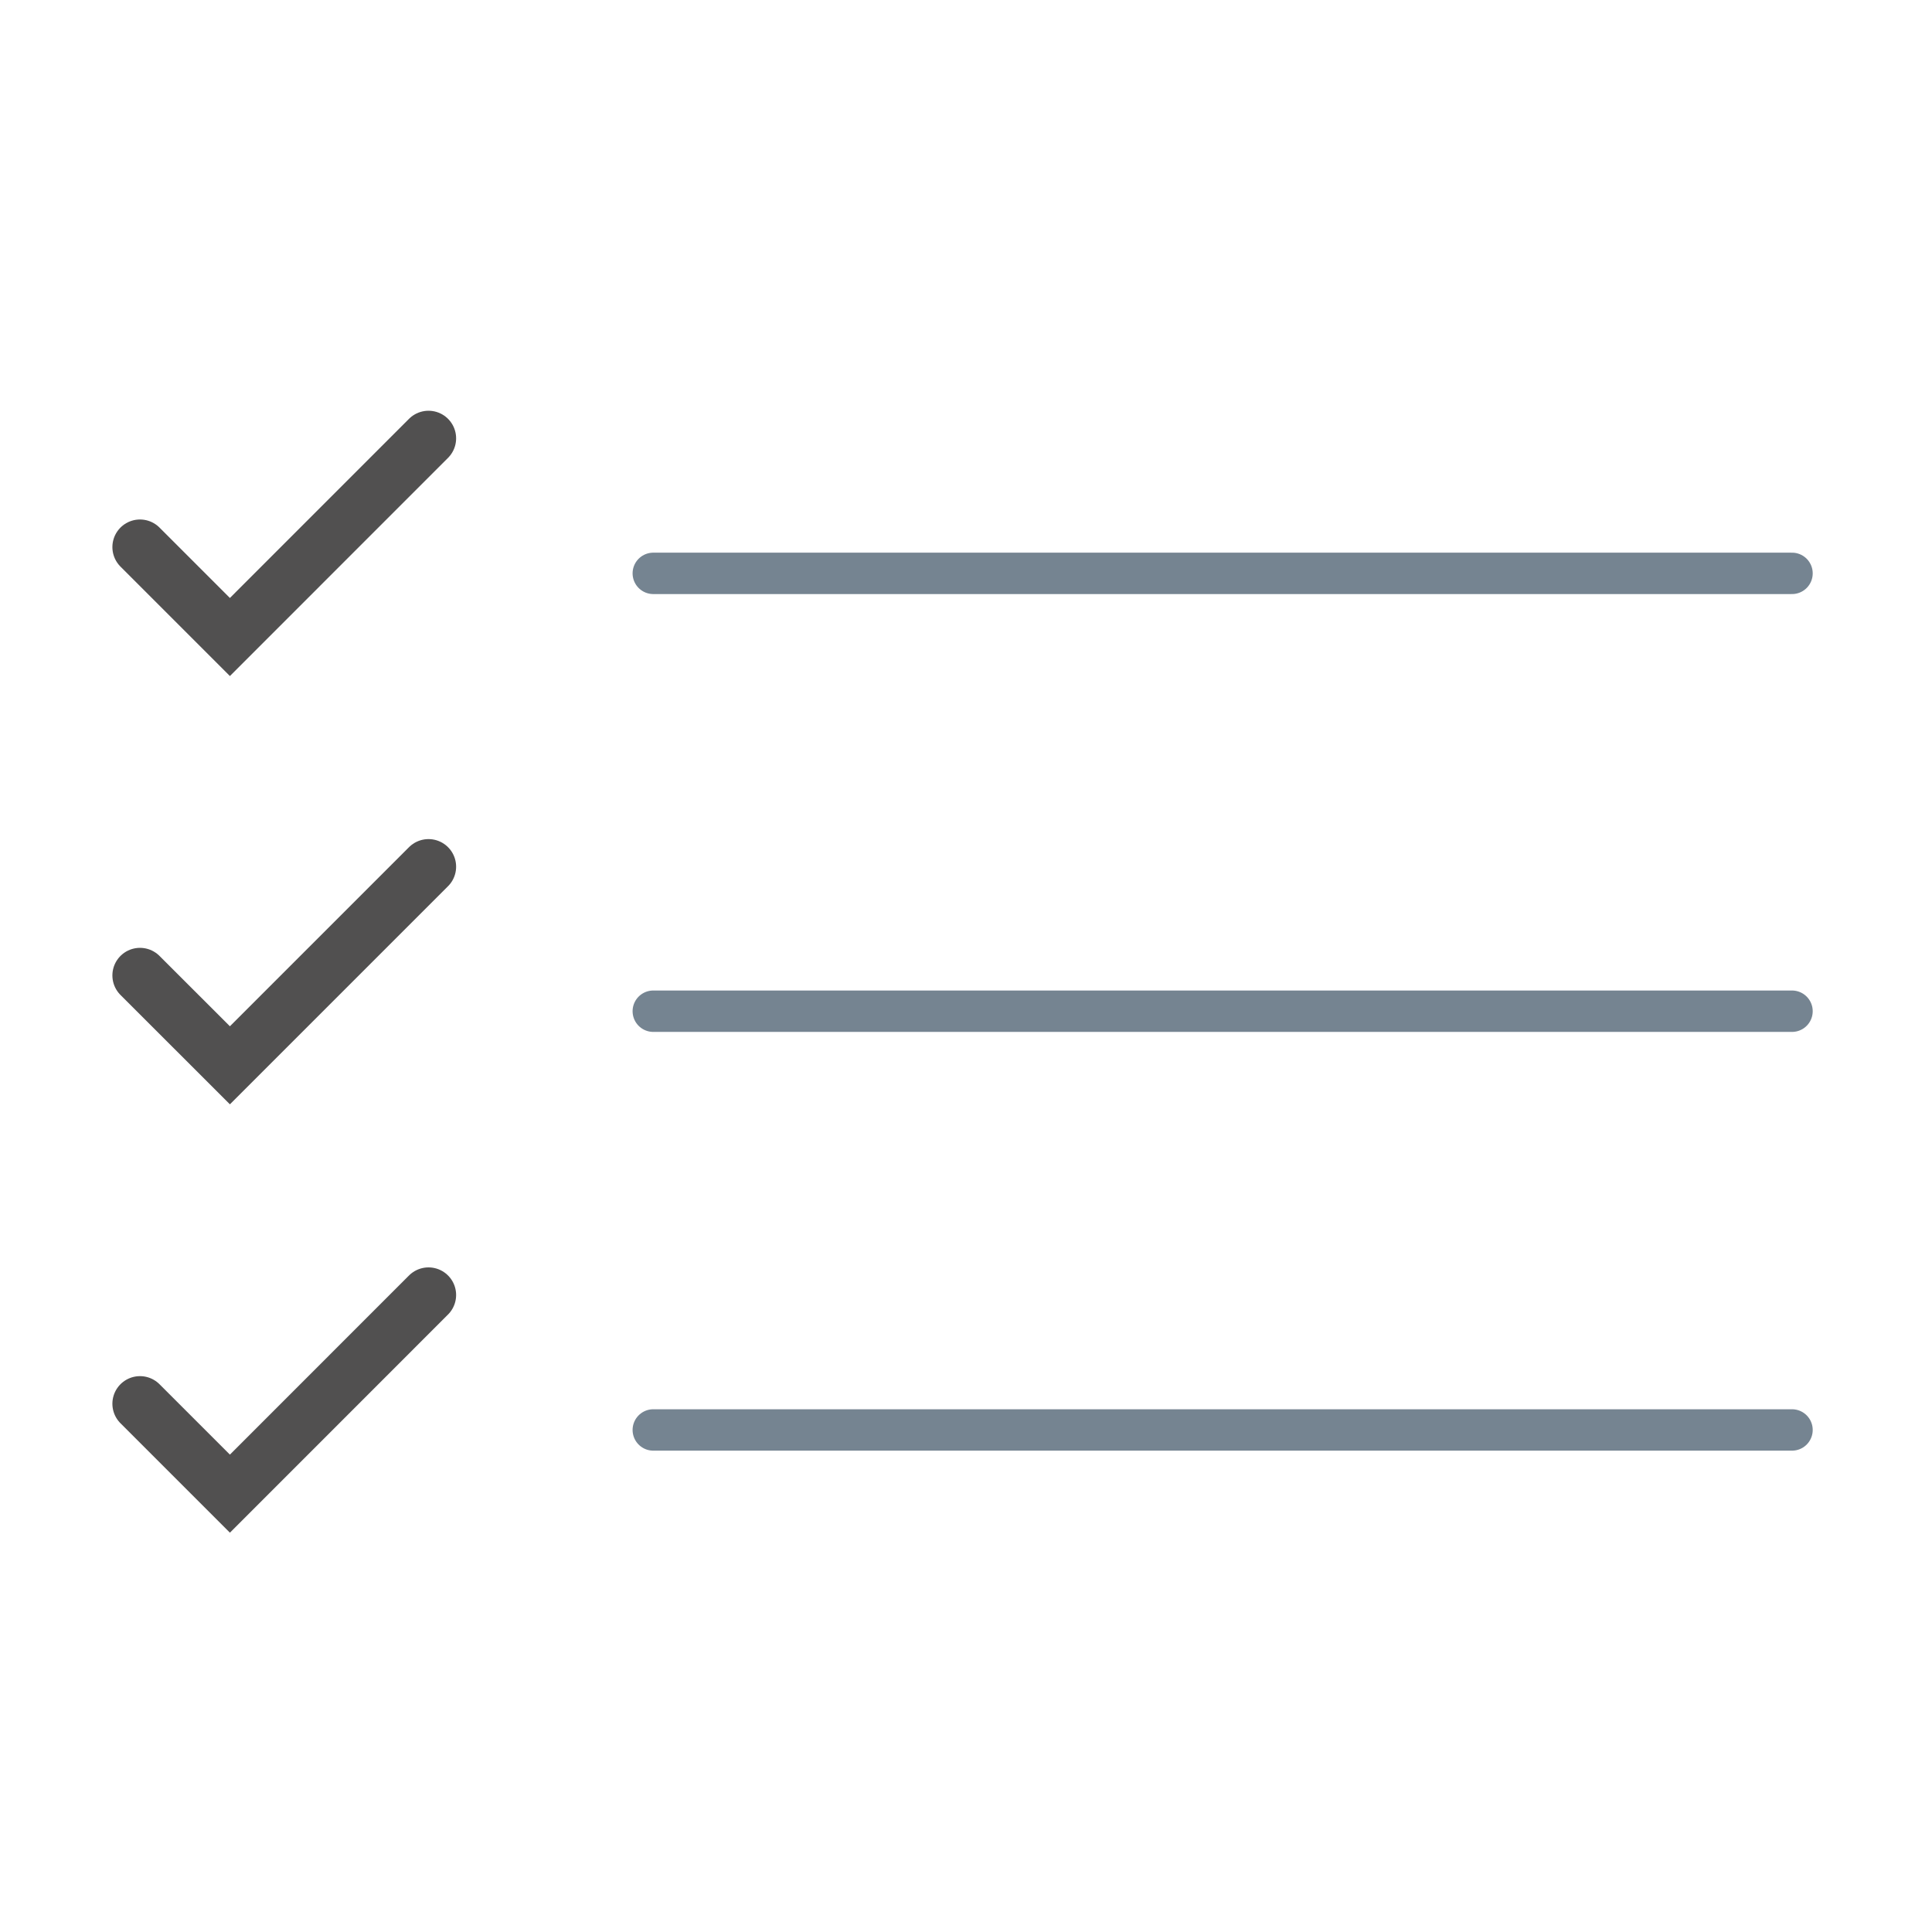
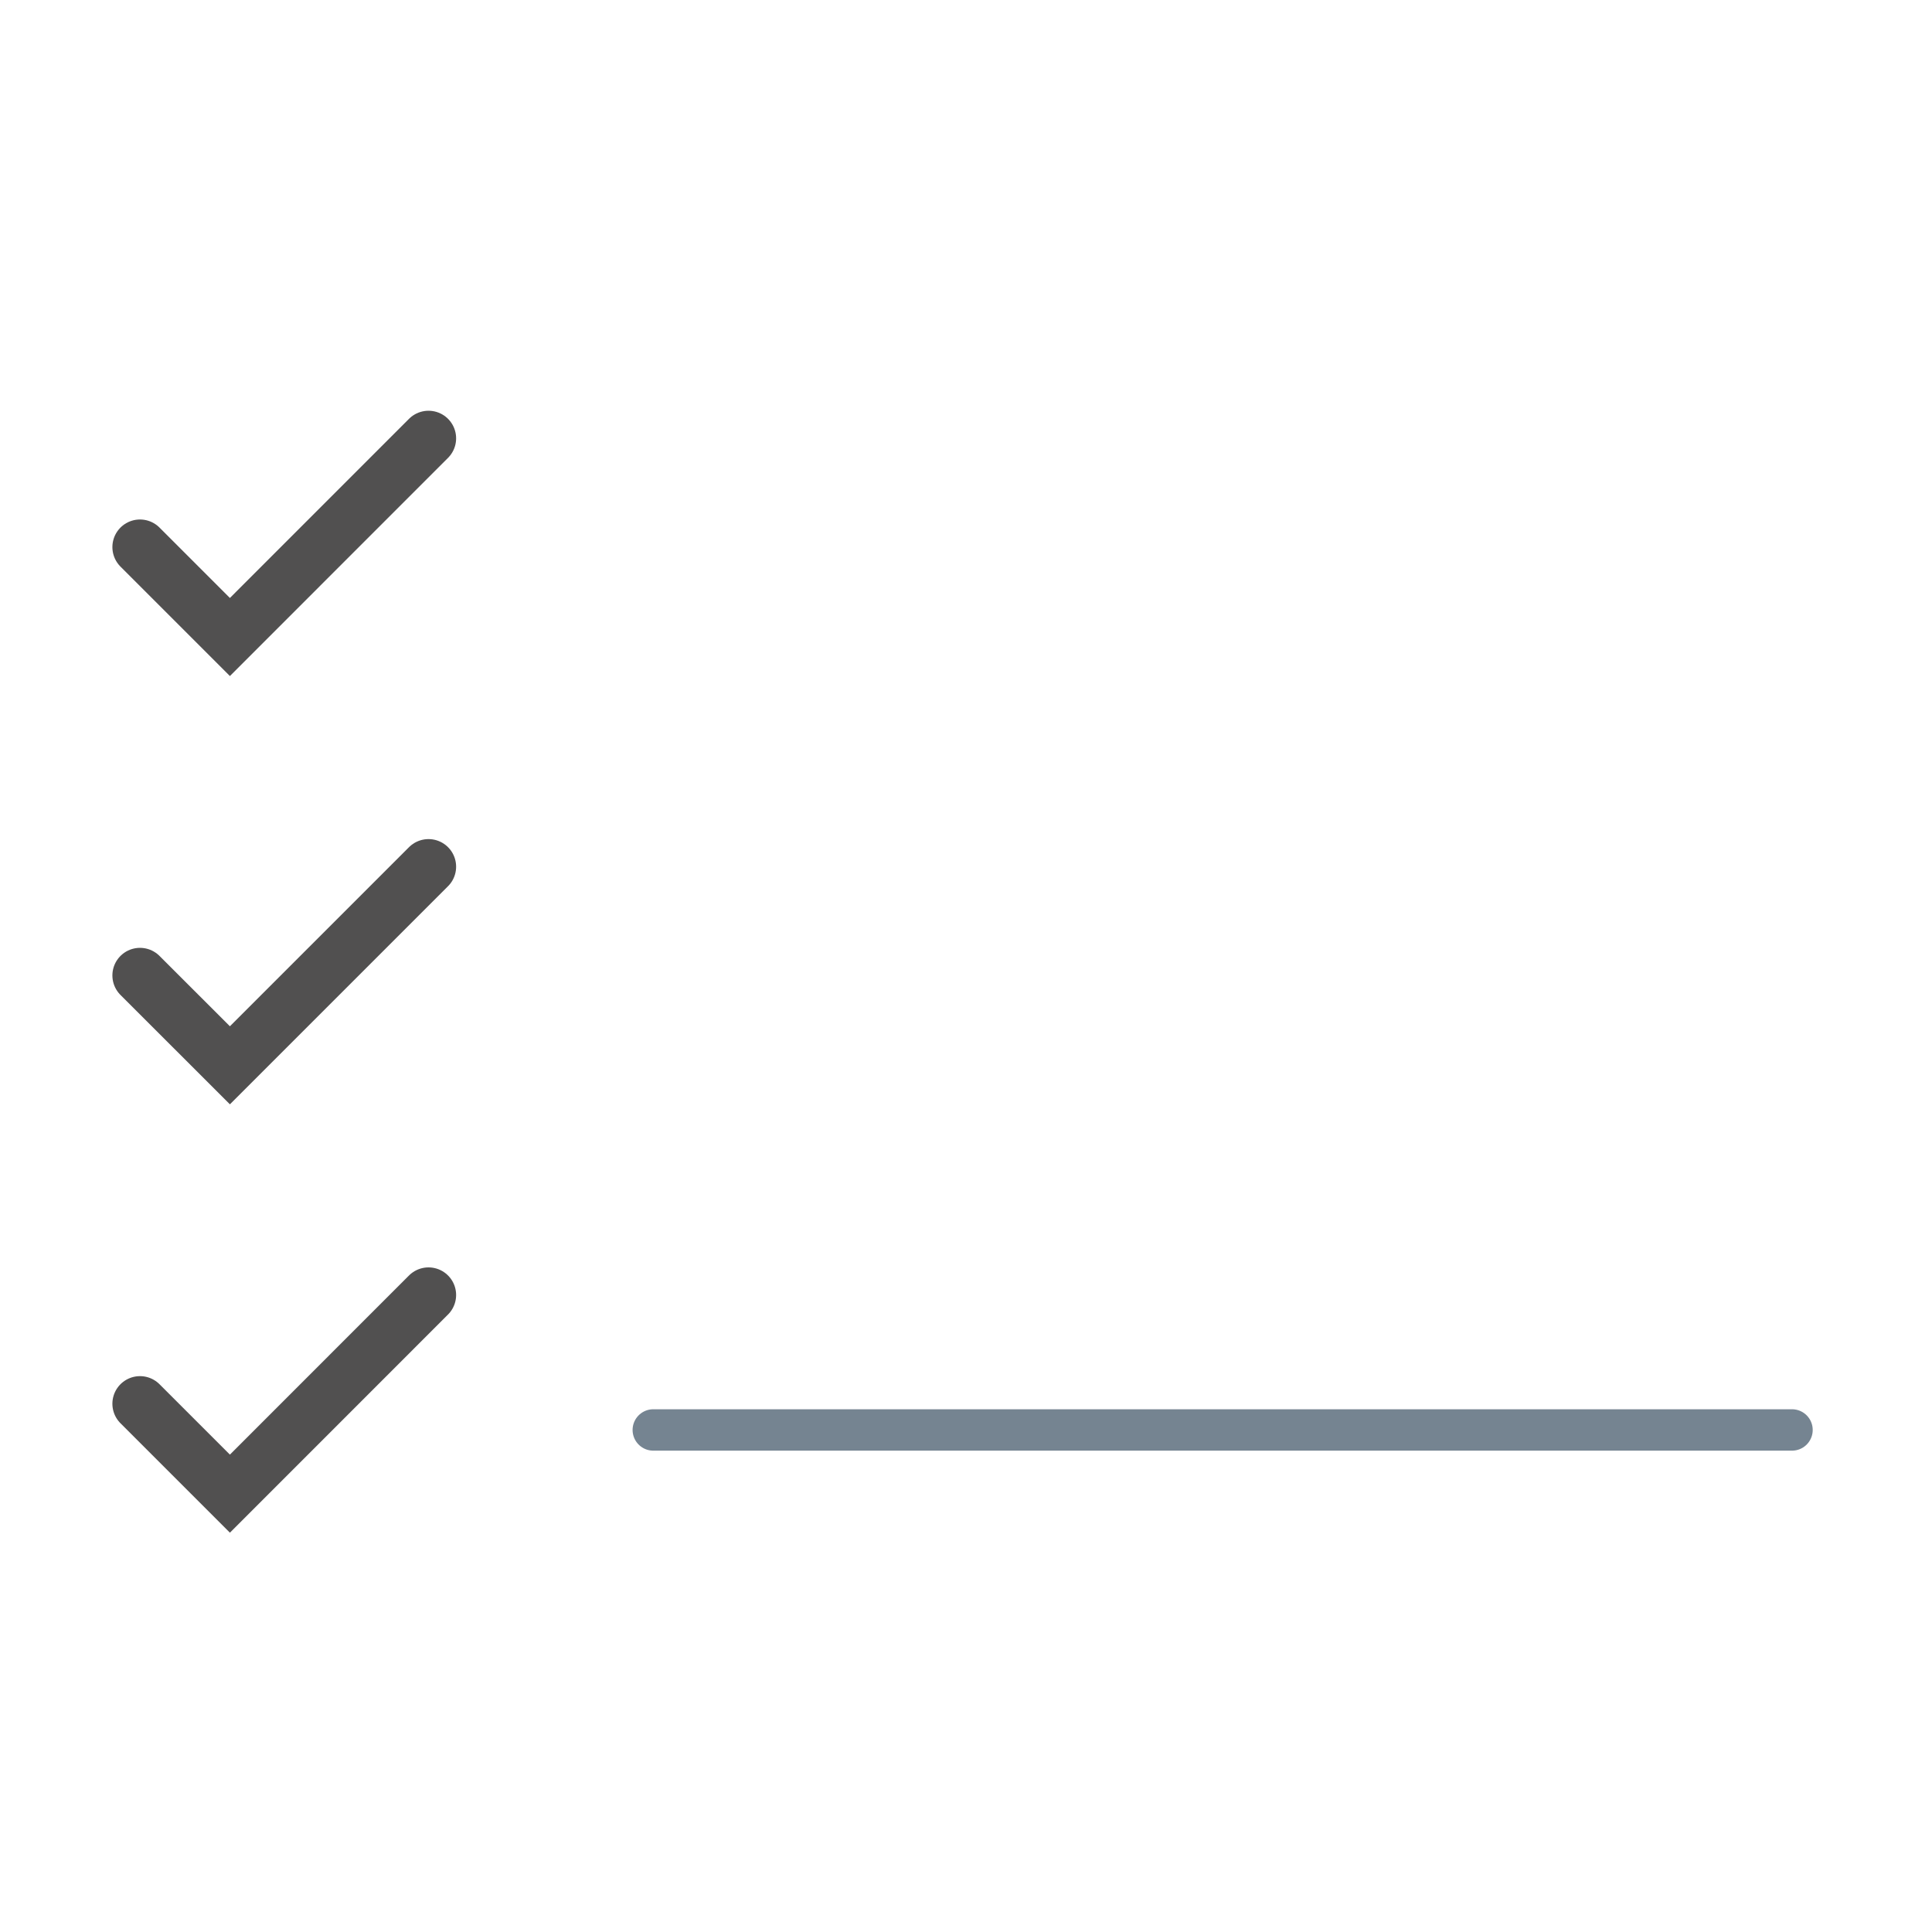
<svg xmlns="http://www.w3.org/2000/svg" id="Layer_1" data-name="Layer 1" viewBox="0 0 35 35">
  <defs>
    <style>.cls-1,.cls-2{fill:none;stroke-linecap:round;stroke-miterlimit:10;}.cls-1{stroke:#515050;}.cls-2{stroke:#758491;stroke-width:0.75px;}</style>
  </defs>
  <title>CO_OV</title>
  <polyline class="cls-1" points="2.536 9.911 4.165 11.54 7.763 7.941" />
  <polyline class="cls-1" points="2.536 17.671 4.165 19.299 7.763 15.701" />
  <polyline class="cls-1" points="2.536 25.43 4.165 27.059 7.763 23.46" />
-   <line class="cls-2" x1="11.835" y1="10.387" x2="32.464" y2="10.387" />
-   <line class="cls-2" x1="11.835" y1="18.319" x2="32.464" y2="18.319" />
  <line class="cls-2" x1="11.835" y1="25.905" x2="32.464" y2="25.905" />
</svg>